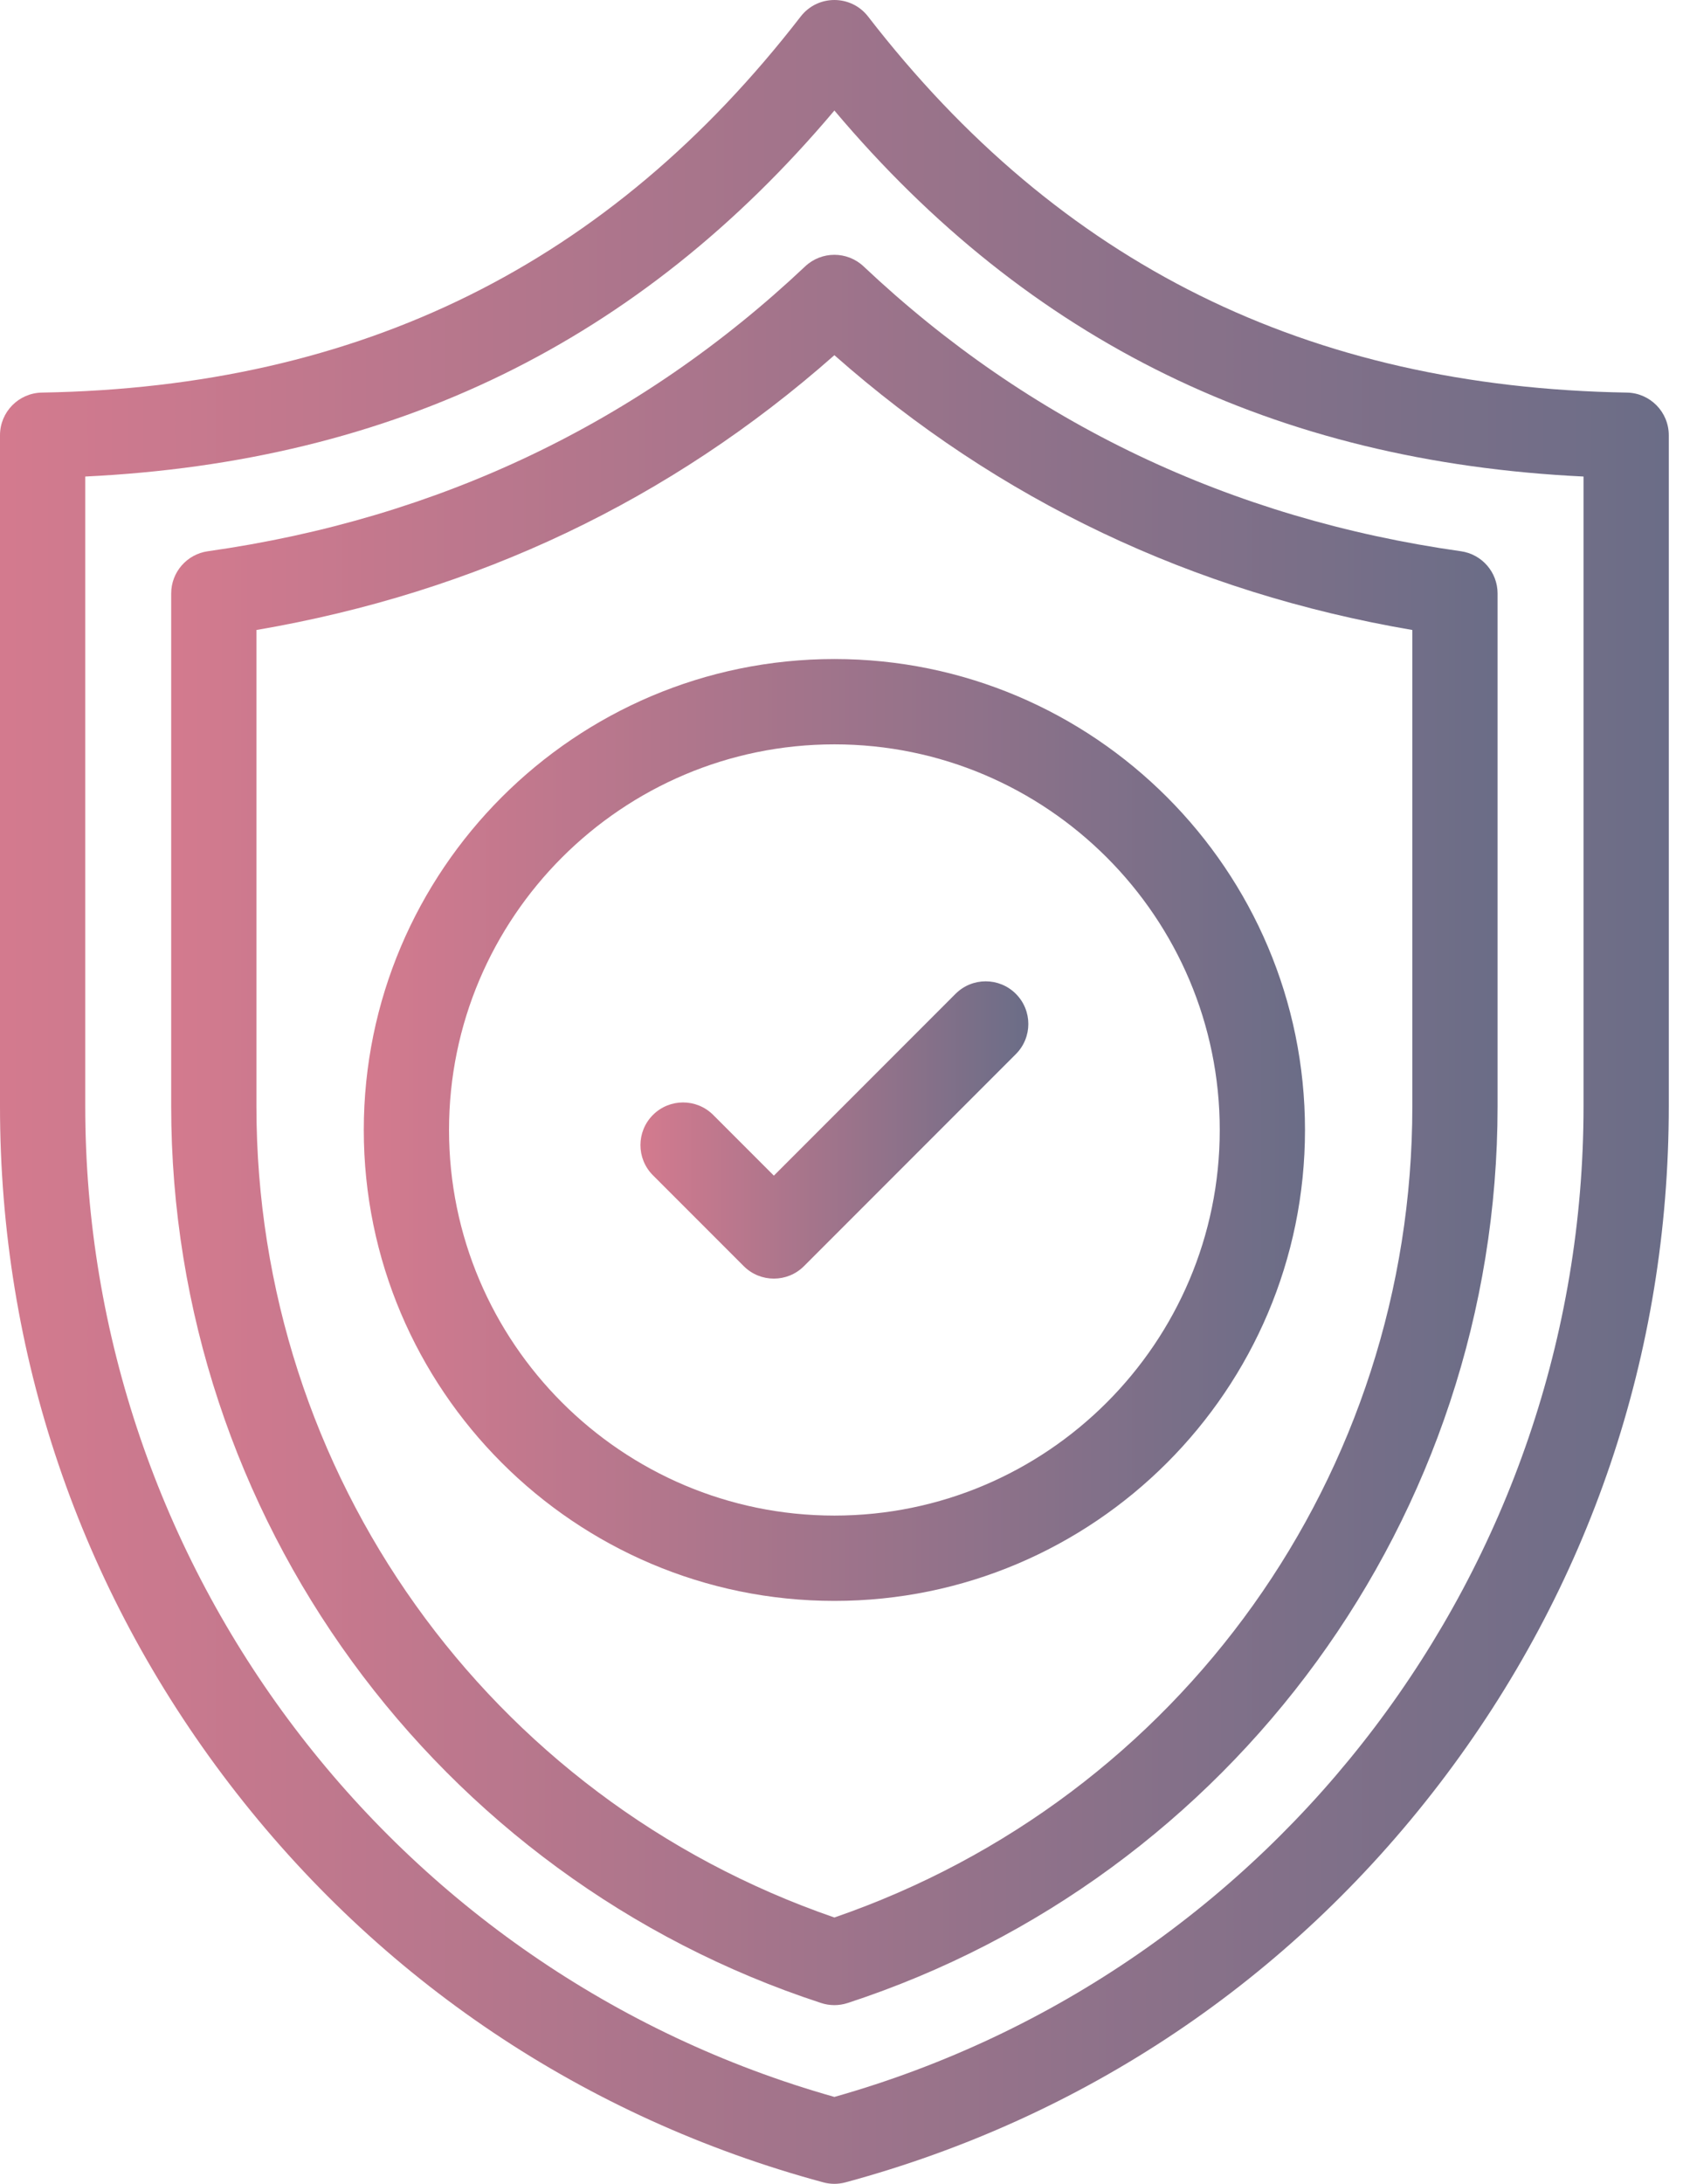
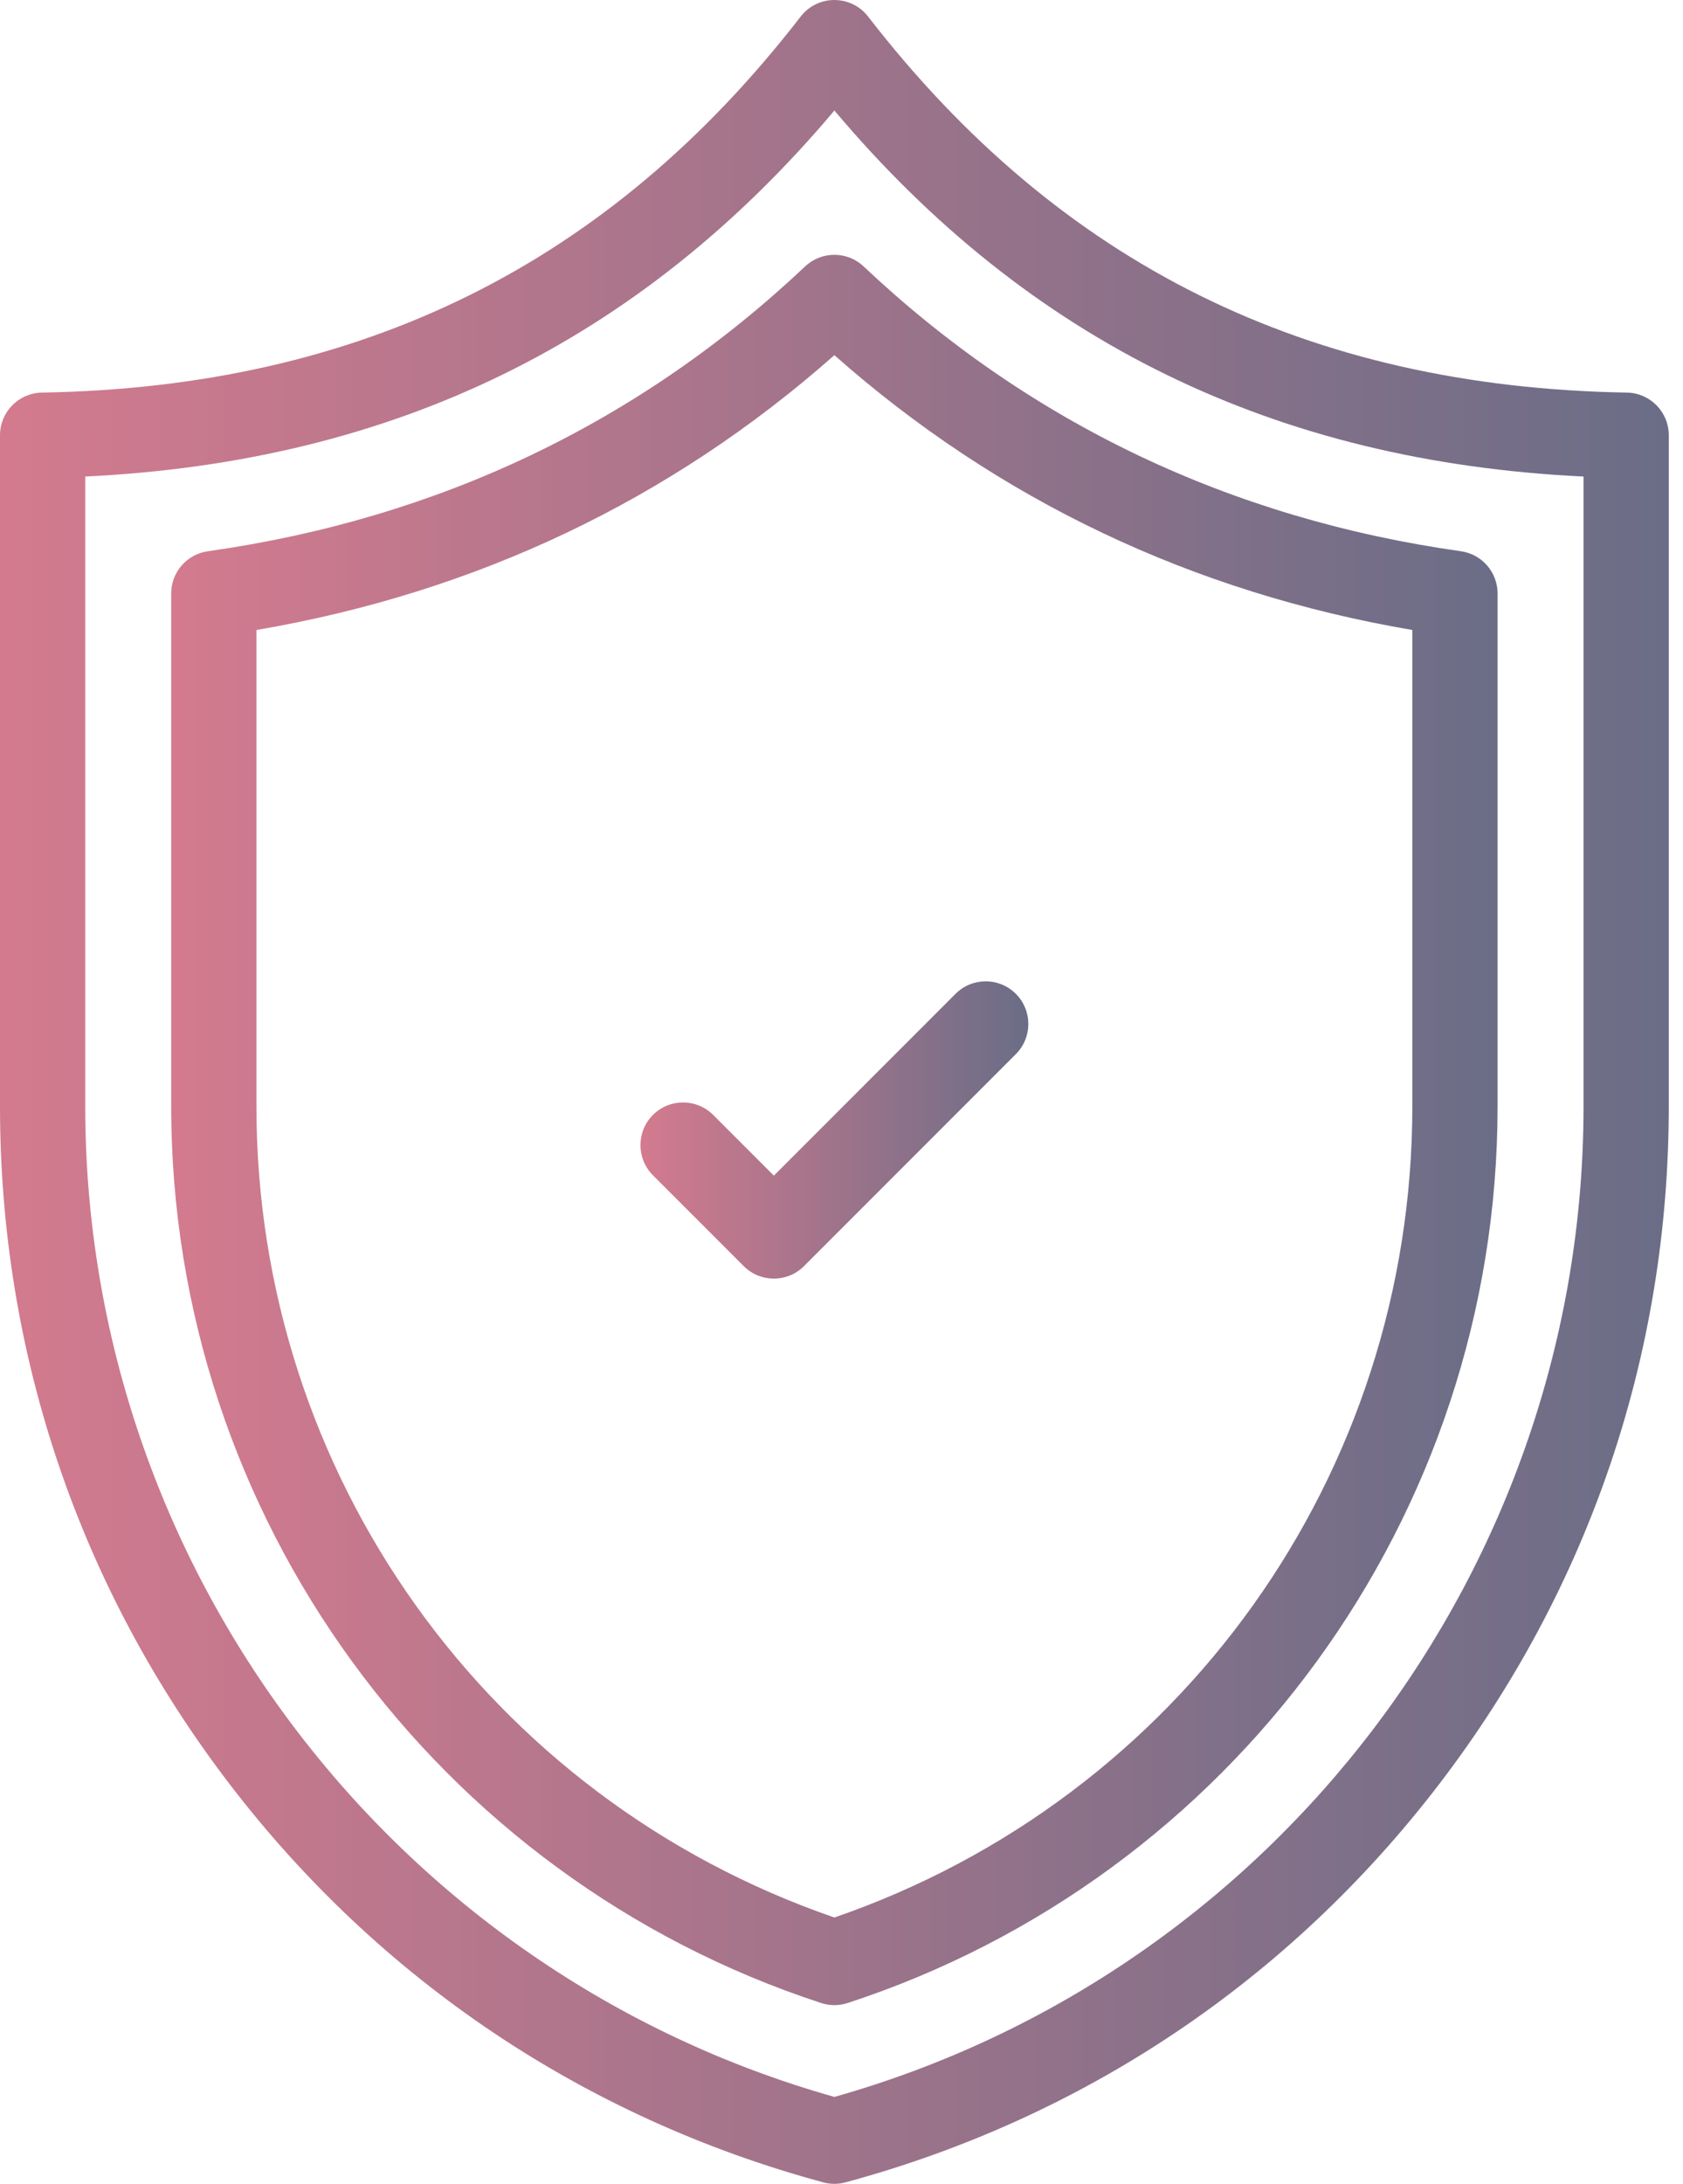
<svg xmlns="http://www.w3.org/2000/svg" width="91" height="118" viewBox="0 0 91 118" fill="none">
  <path d="M38.563 60.244C37.663 59.344 36.204 59.344 35.304 60.244C34.404 61.144 34.404 62.604 35.304 63.504L40.213 68.413C41.113 69.313 42.572 69.313 43.472 68.413L54.926 56.959C55.827 56.059 55.827 54.599 54.926 53.699C54.026 52.8 52.568 52.799 51.667 53.699L41.843 63.524L38.563 60.244Z" fill="url(#paint0_linear_1441_767)" />
-   <path d="M19.67 61.056C19.67 75.087 31.085 86.502 45.116 86.502C59.147 86.502 70.561 75.087 70.561 61.056C70.561 47.025 59.147 35.61 45.116 35.61C31.085 35.61 19.67 47.025 19.67 61.056ZM65.952 61.056C65.952 72.545 56.605 81.892 45.116 81.892C33.627 81.892 24.279 72.545 24.279 61.056C24.279 49.567 33.627 40.22 45.116 40.22C56.605 40.22 65.952 49.567 65.952 61.056Z" fill="url(#paint1_linear_1441_767)" />
  <path d="M87.966 21.213C70.709 20.918 57.288 14.272 46.938 0.894C46.017 -0.297 44.215 -0.298 43.293 0.894C32.943 14.272 19.523 20.918 2.265 21.213C1.008 21.235 0 22.26 0 23.518V59.778C0 73.129 4.29 85.79 12.406 96.391C20.523 106.992 31.626 114.437 44.514 117.92C44.898 118.024 45.315 118.029 45.717 117.92C58.606 114.437 69.709 106.992 77.825 96.391C85.941 85.79 90.231 73.129 90.231 59.778V23.518C90.231 22.26 89.223 21.235 87.966 21.213ZM85.622 59.778C85.622 84.642 68.998 106.562 45.116 113.304C21.234 106.562 4.609 84.642 4.609 59.778V25.749C21.293 24.948 34.588 18.459 45.116 5.972C55.643 18.459 68.938 24.948 85.622 25.749V59.778Z" fill="url(#paint2_linear_1441_767)" />
  <path d="M43.534 14.395C34.57 22.846 23.703 28.024 11.238 29.786C10.101 29.947 9.256 30.92 9.256 32.068V59.778C9.256 81.958 23.62 101.443 44.4 108.23C44.848 108.377 45.349 108.387 45.831 108.23C66.597 101.447 80.974 81.97 80.974 59.778V32.068C80.974 30.92 80.129 29.947 78.992 29.786C66.527 28.024 55.661 22.846 46.696 14.396C45.808 13.559 44.422 13.559 43.534 14.395ZM76.365 59.778C76.365 79.641 63.839 97.159 45.115 103.609C26.391 97.159 13.865 79.641 13.865 59.778V34.041C25.752 32.012 36.246 27.025 45.115 19.192C53.983 27.025 64.478 32.012 76.365 34.041V59.778Z" fill="url(#paint3_linear_1441_767)" />
  <defs>
    <linearGradient id="paint0_linear_1441_767" x1="30.129" y1="61.056" x2="58.935" y2="61.056" gradientUnits="userSpaceOnUse">
      <stop stop-color="#EA7D90" />
      <stop offset="1" stop-color="#5A6B86" />
    </linearGradient>
    <linearGradient id="paint1_linear_1441_767" x1="8.751" y1="61.056" x2="78.65" y2="61.056" gradientUnits="userSpaceOnUse">
      <stop stop-color="#EA7D90" />
      <stop offset="1" stop-color="#5A6B86" />
    </linearGradient>
    <linearGradient id="paint2_linear_1441_767" x1="-19.359" y1="59" x2="104.573" y2="59" gradientUnits="userSpaceOnUse">
      <stop stop-color="#EA7D90" />
      <stop offset="1" stop-color="#5A6B86" />
    </linearGradient>
    <linearGradient id="paint3_linear_1441_767" x1="-6.131" y1="61.056" x2="92.374" y2="61.056" gradientUnits="userSpaceOnUse">
      <stop stop-color="#EA7D90" />
      <stop offset="1" stop-color="#5A6B86" />
    </linearGradient>
  </defs>
</svg>